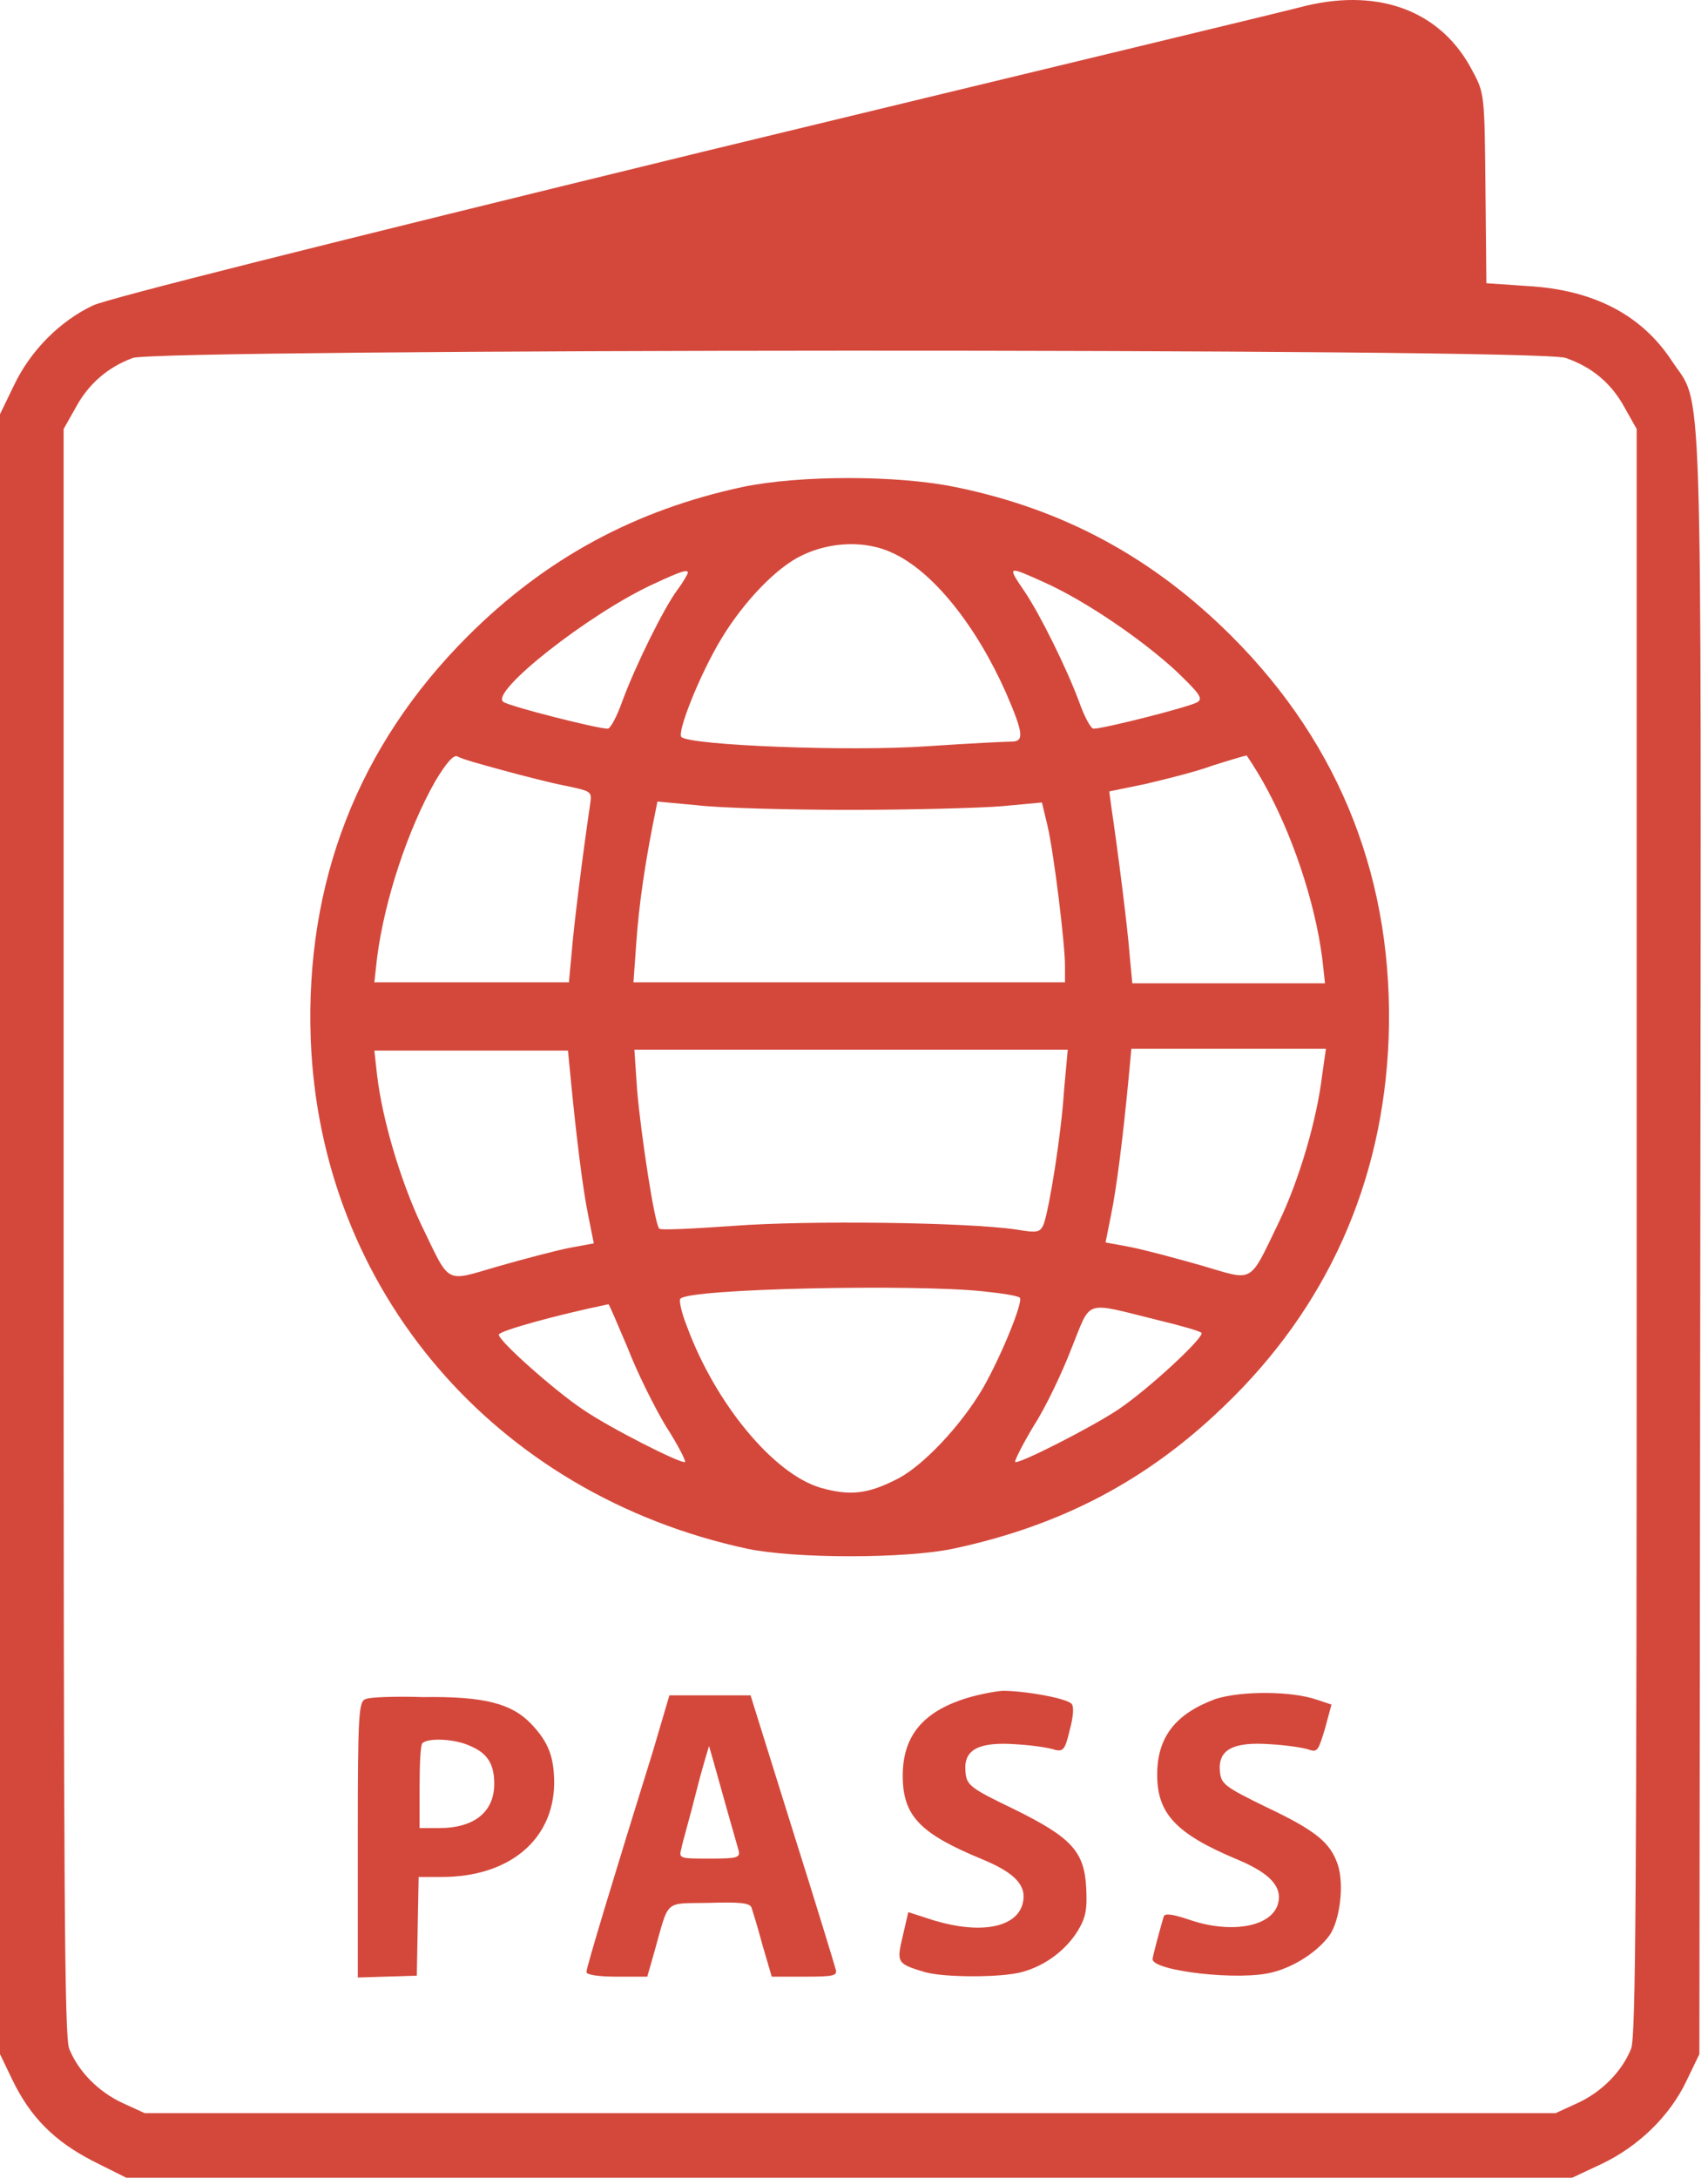
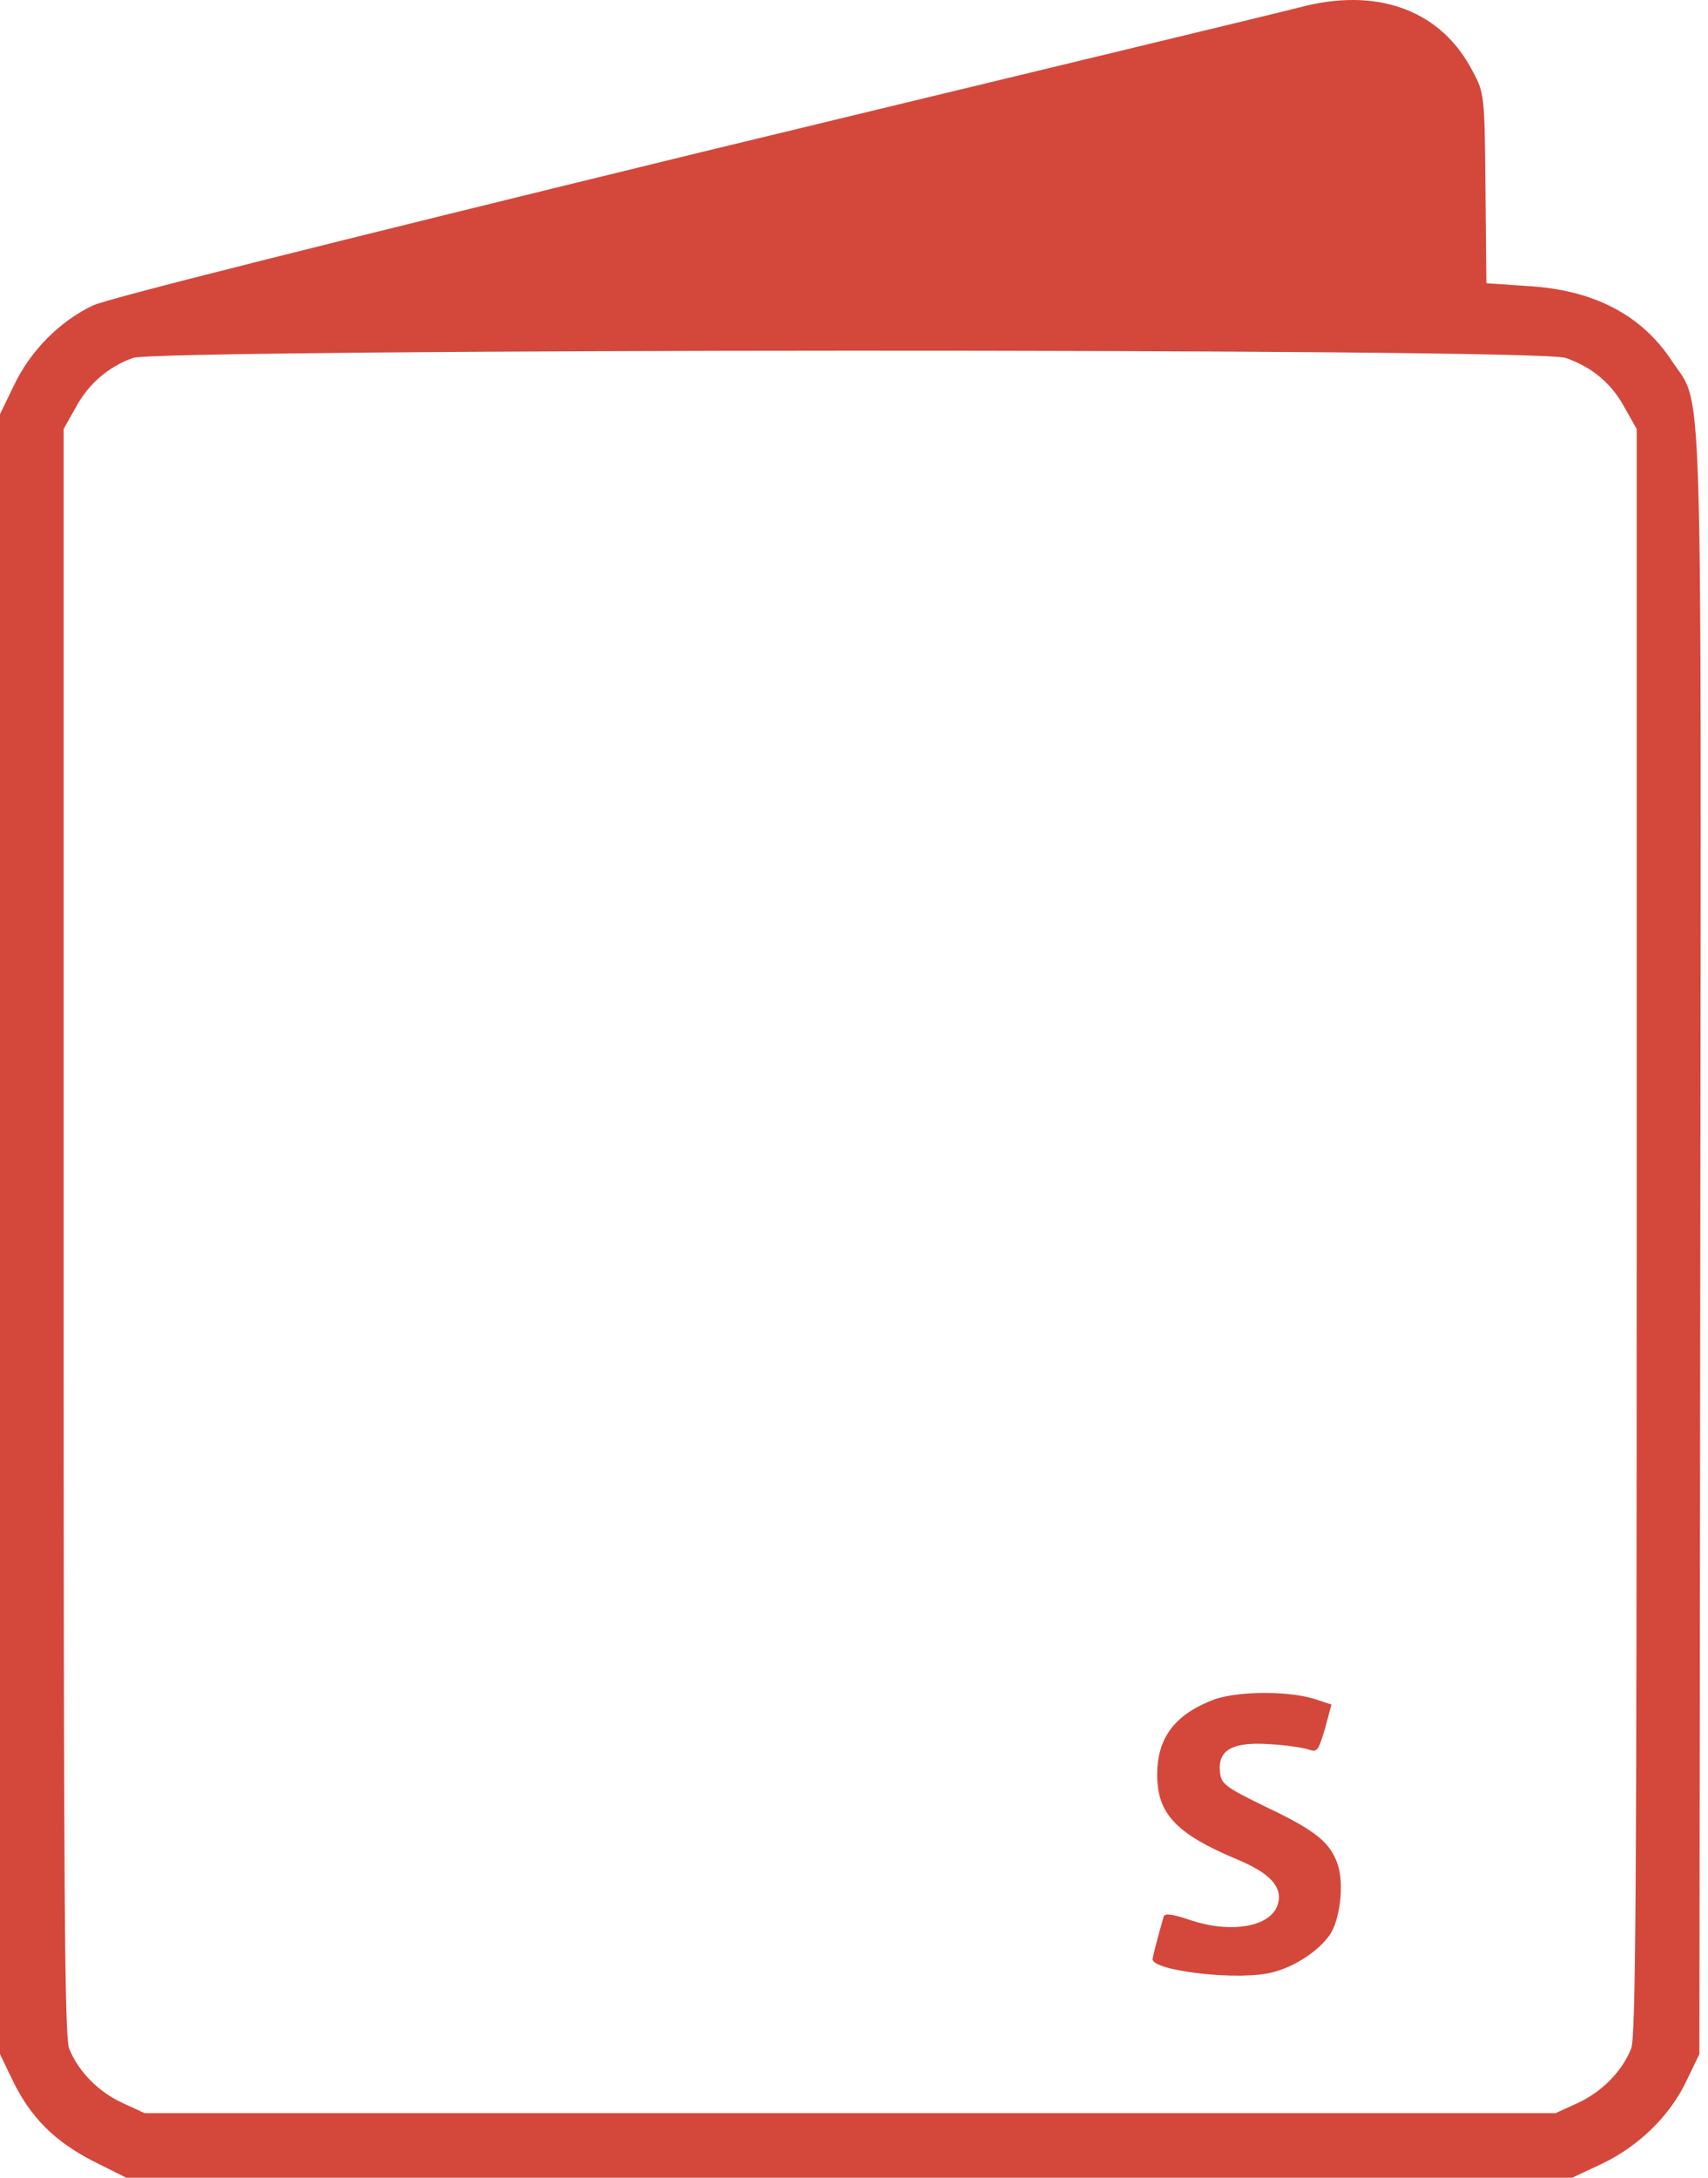
<svg xmlns="http://www.w3.org/2000/svg" width="131" height="167" viewBox="0 0 131 167" fill="none">
  <path d="M100.212 0.43C99.222 0.713 78.288 5.734 53.748 11.675C24.47 18.818 8.416 22.849 7.143 23.415C4.597 24.617 2.334 26.88 1.061 29.567L0 31.76V94.631V157.502L0.919 159.412C2.334 162.382 4.243 164.221 7.143 165.706L9.689 166.979H65.134H120.58L122.843 165.918C125.672 164.574 128.076 162.24 129.349 159.553L130.339 157.502L130.41 95.338C130.481 26.244 130.622 31.335 128.218 27.658C125.884 24.122 122.206 22.212 117.114 21.93L114.003 21.717L113.932 14.433C113.861 7.29 113.861 7.149 112.942 5.451C110.608 0.925 105.94 -0.913 100.212 0.43ZM120.085 27.446C122.136 28.153 123.621 29.426 124.611 31.265L125.53 32.891V94.419C125.53 145.267 125.459 156.158 125.106 157.078C124.399 158.846 122.843 160.402 121.004 161.25L119.307 162.028H65.205H11.103L9.406 161.25C7.567 160.402 6.011 158.846 5.304 157.078C4.95 156.158 4.88 145.338 4.88 94.419V32.891L5.799 31.265C6.789 29.426 8.274 28.153 10.184 27.446C12.164 26.739 118.104 26.668 120.085 27.446Z" fill="#D4483B" />
-   <path d="M56.93 37.344C48.726 39.112 41.866 42.789 35.855 48.801C27.439 57.217 23.408 67.683 23.832 79.635C24.539 98.942 37.976 114.571 57.283 118.744C60.961 119.522 69.447 119.522 73.125 118.744C81.399 116.976 87.976 113.51 93.846 107.853C101.767 100.286 106.081 90.668 106.505 79.635C106.93 67.683 102.898 57.217 94.483 48.801C88.471 42.789 81.611 39.041 73.266 37.344C68.811 36.425 61.314 36.425 56.93 37.344ZM68.386 42.365C71.569 43.779 74.893 48.023 77.156 53.115C78.5 56.226 78.57 56.863 77.58 56.863C77.156 56.863 74.256 57.004 71.145 57.217C65.133 57.641 52.899 57.146 52.262 56.509C51.908 56.156 53.676 51.7 55.303 49.013C57 46.184 59.546 43.497 61.527 42.577C63.719 41.516 66.406 41.446 68.386 42.365ZM52.757 43.921C52.757 43.992 52.404 44.628 51.979 45.194C50.918 46.608 48.726 51.064 47.736 53.751C47.312 54.953 46.817 55.873 46.604 55.873C45.827 55.873 39.108 54.175 38.613 53.822C37.481 53.115 45.19 47.033 50.141 44.77C52.262 43.779 52.757 43.638 52.757 43.921ZM80.197 44.699C83.309 46.113 87.552 49.013 90.169 51.417C91.937 53.115 92.29 53.539 91.866 53.822C91.371 54.175 84.652 55.873 83.874 55.873C83.662 55.873 83.167 54.953 82.743 53.751C81.823 51.276 79.773 47.103 78.57 45.335C77.227 43.355 77.227 43.355 80.197 44.699ZM38.542 59.055C40.098 59.48 42.29 60.045 43.422 60.258C45.402 60.682 45.402 60.682 45.261 61.672C44.695 65.491 43.988 71.148 43.846 73.058L43.634 75.321H36.138H28.712L28.924 73.412C29.49 69.027 31.258 63.652 33.38 59.904C34.228 58.489 34.794 57.853 35.077 57.994C35.431 58.207 36.986 58.631 38.542 59.055ZM96.887 59.975C99.079 63.864 100.848 69.098 101.413 73.482L101.625 75.392H94.27H86.845L86.633 73.129C86.491 71.219 85.784 65.562 85.218 61.743L85.077 60.682L87.835 60.116C89.32 59.762 91.654 59.197 92.998 58.702C94.341 58.277 95.543 57.924 95.614 57.924C95.614 57.924 96.251 58.843 96.887 59.975ZM65.204 62.096C69.942 62.096 75.176 61.955 76.873 61.813L79.914 61.531L80.338 63.298C80.833 65.42 81.682 72.351 81.682 74.048V75.321H65.133H48.585L48.797 72.351C49.009 69.239 49.504 66.127 50.07 63.228L50.423 61.46L53.464 61.743C55.232 61.955 60.466 62.096 65.204 62.096ZM43.776 82.747C44.2 87.132 44.695 91.163 45.119 93.213L45.544 95.335L43.634 95.689C42.573 95.901 40.169 96.537 38.189 97.103C34.016 98.305 34.582 98.588 32.248 93.779C30.763 90.597 29.348 86 28.924 82.464L28.712 80.554H36.138H43.563L43.776 82.747ZM81.611 83.595C81.399 86.99 80.48 92.648 80.055 93.85C79.773 94.487 79.631 94.557 77.934 94.274C74.115 93.709 61.88 93.567 56.293 93.991C53.252 94.204 50.636 94.345 50.565 94.204C50.211 93.921 49.15 86.919 48.867 83.595L48.655 80.484H65.275H81.894L81.611 83.595ZM101.413 82.393C100.989 85.929 99.645 90.455 98.089 93.709C95.756 98.518 96.251 98.235 92.149 97.032C90.169 96.467 87.764 95.83 86.703 95.618L84.794 95.264L85.218 93.143C85.642 91.092 86.138 87.132 86.562 82.676L86.774 80.413H94.27H101.696L101.413 82.393ZM75.388 99.013C76.802 99.154 78.146 99.366 78.217 99.508C78.5 99.791 76.802 103.963 75.388 106.438C73.691 109.338 70.791 112.379 68.882 113.369C66.548 114.571 65.204 114.713 62.941 114.076C59.334 113.015 54.879 107.641 52.686 101.7C52.262 100.639 52.05 99.649 52.191 99.578C52.828 98.8 70.154 98.447 75.388 99.013ZM48.16 103.397C48.867 105.236 50.211 107.924 51.06 109.338C51.979 110.752 52.616 112.025 52.545 112.096C52.333 112.308 46.746 109.479 44.695 108.065C42.573 106.651 38.259 102.832 38.259 102.337C38.259 102.054 42.573 100.851 46.675 100.003C46.746 100.073 47.382 101.559 48.16 103.397ZM88.754 101.205C90.522 101.629 92.007 102.054 92.149 102.195C92.432 102.478 88.188 106.438 85.784 108.065C83.662 109.479 78.075 112.308 77.863 112.096C77.792 112.025 78.429 110.752 79.278 109.338C80.197 107.924 81.47 105.236 82.177 103.397C83.733 99.578 83.026 99.791 88.754 101.205Z" fill="#D4483B" />
-   <path d="M73.694 130.35C70.653 131.411 69.238 133.249 69.238 136.149C69.238 139.261 70.582 140.604 75.391 142.585C77.937 143.645 78.786 144.635 78.432 145.979C77.937 147.818 75.179 148.313 71.643 147.252L69.663 146.616L69.238 148.454C68.743 150.505 68.814 150.576 70.936 151.213C72.421 151.637 76.805 151.637 78.361 151.213C80.2 150.718 81.756 149.515 82.675 148.03C83.312 146.969 83.382 146.333 83.312 144.777C83.17 141.948 82.18 140.887 77.725 138.695C74.33 137.068 74.118 136.856 74.047 135.795C73.906 134.169 75.037 133.532 77.937 133.744C79.21 133.815 80.554 134.027 80.907 134.169C81.544 134.31 81.685 134.169 82.039 132.684C82.322 131.623 82.392 130.845 82.18 130.633C81.756 130.208 78.644 129.643 76.876 129.643C76.098 129.713 74.684 129.996 73.694 130.35Z" fill="#D4483B" />
  <path d="M93.21 130.276C90.169 131.407 88.754 133.175 88.754 136.075C88.754 139.045 90.169 140.601 94.907 142.581C97.453 143.642 98.372 144.703 98.019 145.976C97.524 147.744 94.412 148.309 91.159 147.178C89.886 146.754 89.32 146.683 89.249 146.966C89.037 147.673 88.401 150.007 88.401 150.219C88.401 151.138 95.19 151.916 97.665 151.209C99.292 150.785 101.06 149.653 101.979 148.38C102.757 147.249 103.111 144.561 102.616 143.005C102.05 141.308 100.989 140.389 97.099 138.55C93.917 136.994 93.634 136.782 93.563 135.792C93.422 134.165 94.553 133.529 97.453 133.741C98.726 133.812 100.07 134.024 100.423 134.165C101.06 134.377 101.13 134.165 101.625 132.539L102.121 130.7L101.06 130.346C99.079 129.639 95.19 129.639 93.21 130.276Z" fill="#D4483B" />
-   <path d="M28.078 130.268C27.512 130.409 27.442 131.187 27.442 141.017V151.626L29.705 151.555L31.968 151.484L32.039 147.665L32.109 143.917H33.877C39.04 143.917 42.435 141.088 42.505 136.774C42.505 134.723 42.081 133.592 40.737 132.177C39.252 130.621 37.131 130.056 32.463 130.126C30.412 130.056 28.361 130.126 28.078 130.268ZM36.07 133.875C37.413 134.44 37.908 135.289 37.908 136.774C37.908 138.896 36.423 140.169 33.665 140.169H32.18V137.057C32.18 135.289 32.251 133.804 32.392 133.662C32.817 133.238 34.867 133.309 36.07 133.875Z" fill="#D4483B" />
-   <path d="M50.069 134.305C47.099 143.852 44.977 150.853 44.977 151.207C44.977 151.419 45.897 151.561 47.311 151.561H49.645L50.211 149.58C51.342 145.549 50.918 145.974 54.383 145.903C56.717 145.832 57.495 145.903 57.636 146.257C57.707 146.469 58.131 147.812 58.485 149.156L59.192 151.561H61.738C64.001 151.561 64.284 151.49 64.072 150.924C64.001 150.641 62.516 145.762 60.748 140.175L57.566 129.991H54.454H51.342L50.069 134.305ZM55.444 137.629C56.01 139.68 56.576 141.589 56.646 141.872C56.788 142.438 56.576 142.508 54.454 142.508C52.12 142.508 52.049 142.508 52.262 141.73C52.332 141.306 52.898 139.397 53.393 137.416C53.888 135.436 54.383 133.88 54.383 133.88C54.383 133.88 54.878 135.578 55.444 137.629Z" fill="#D4483B" />
</svg>